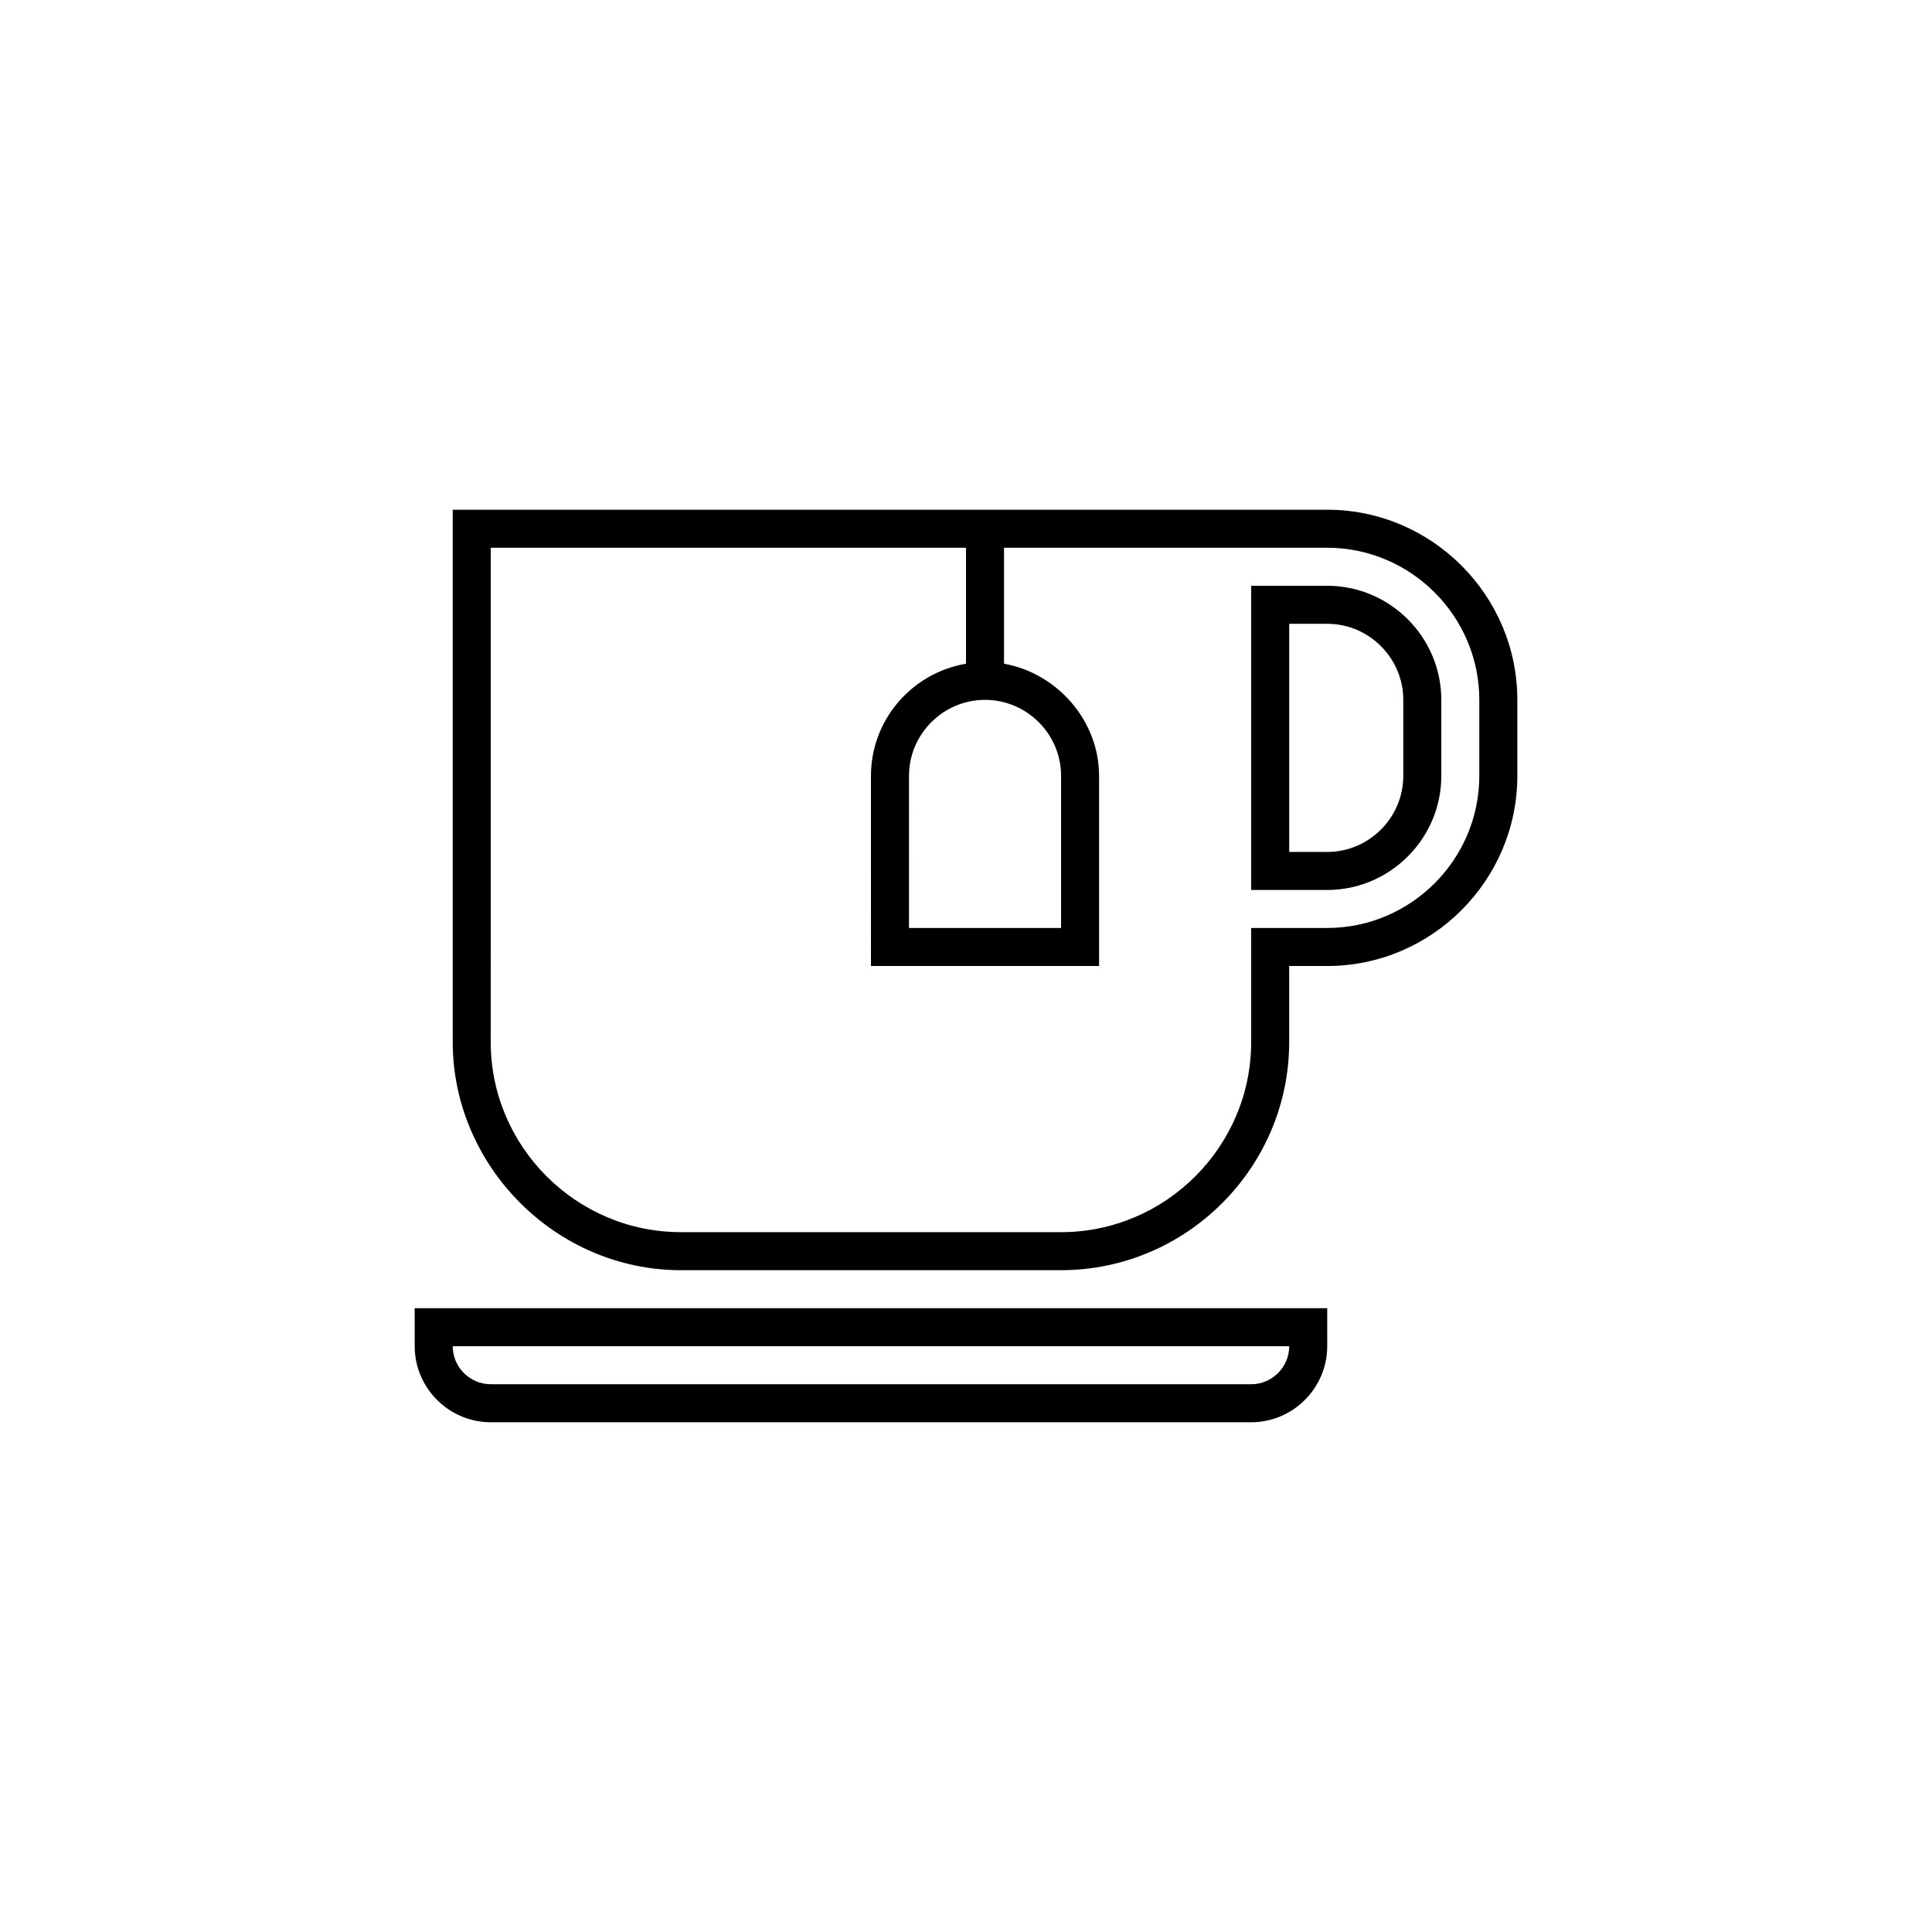
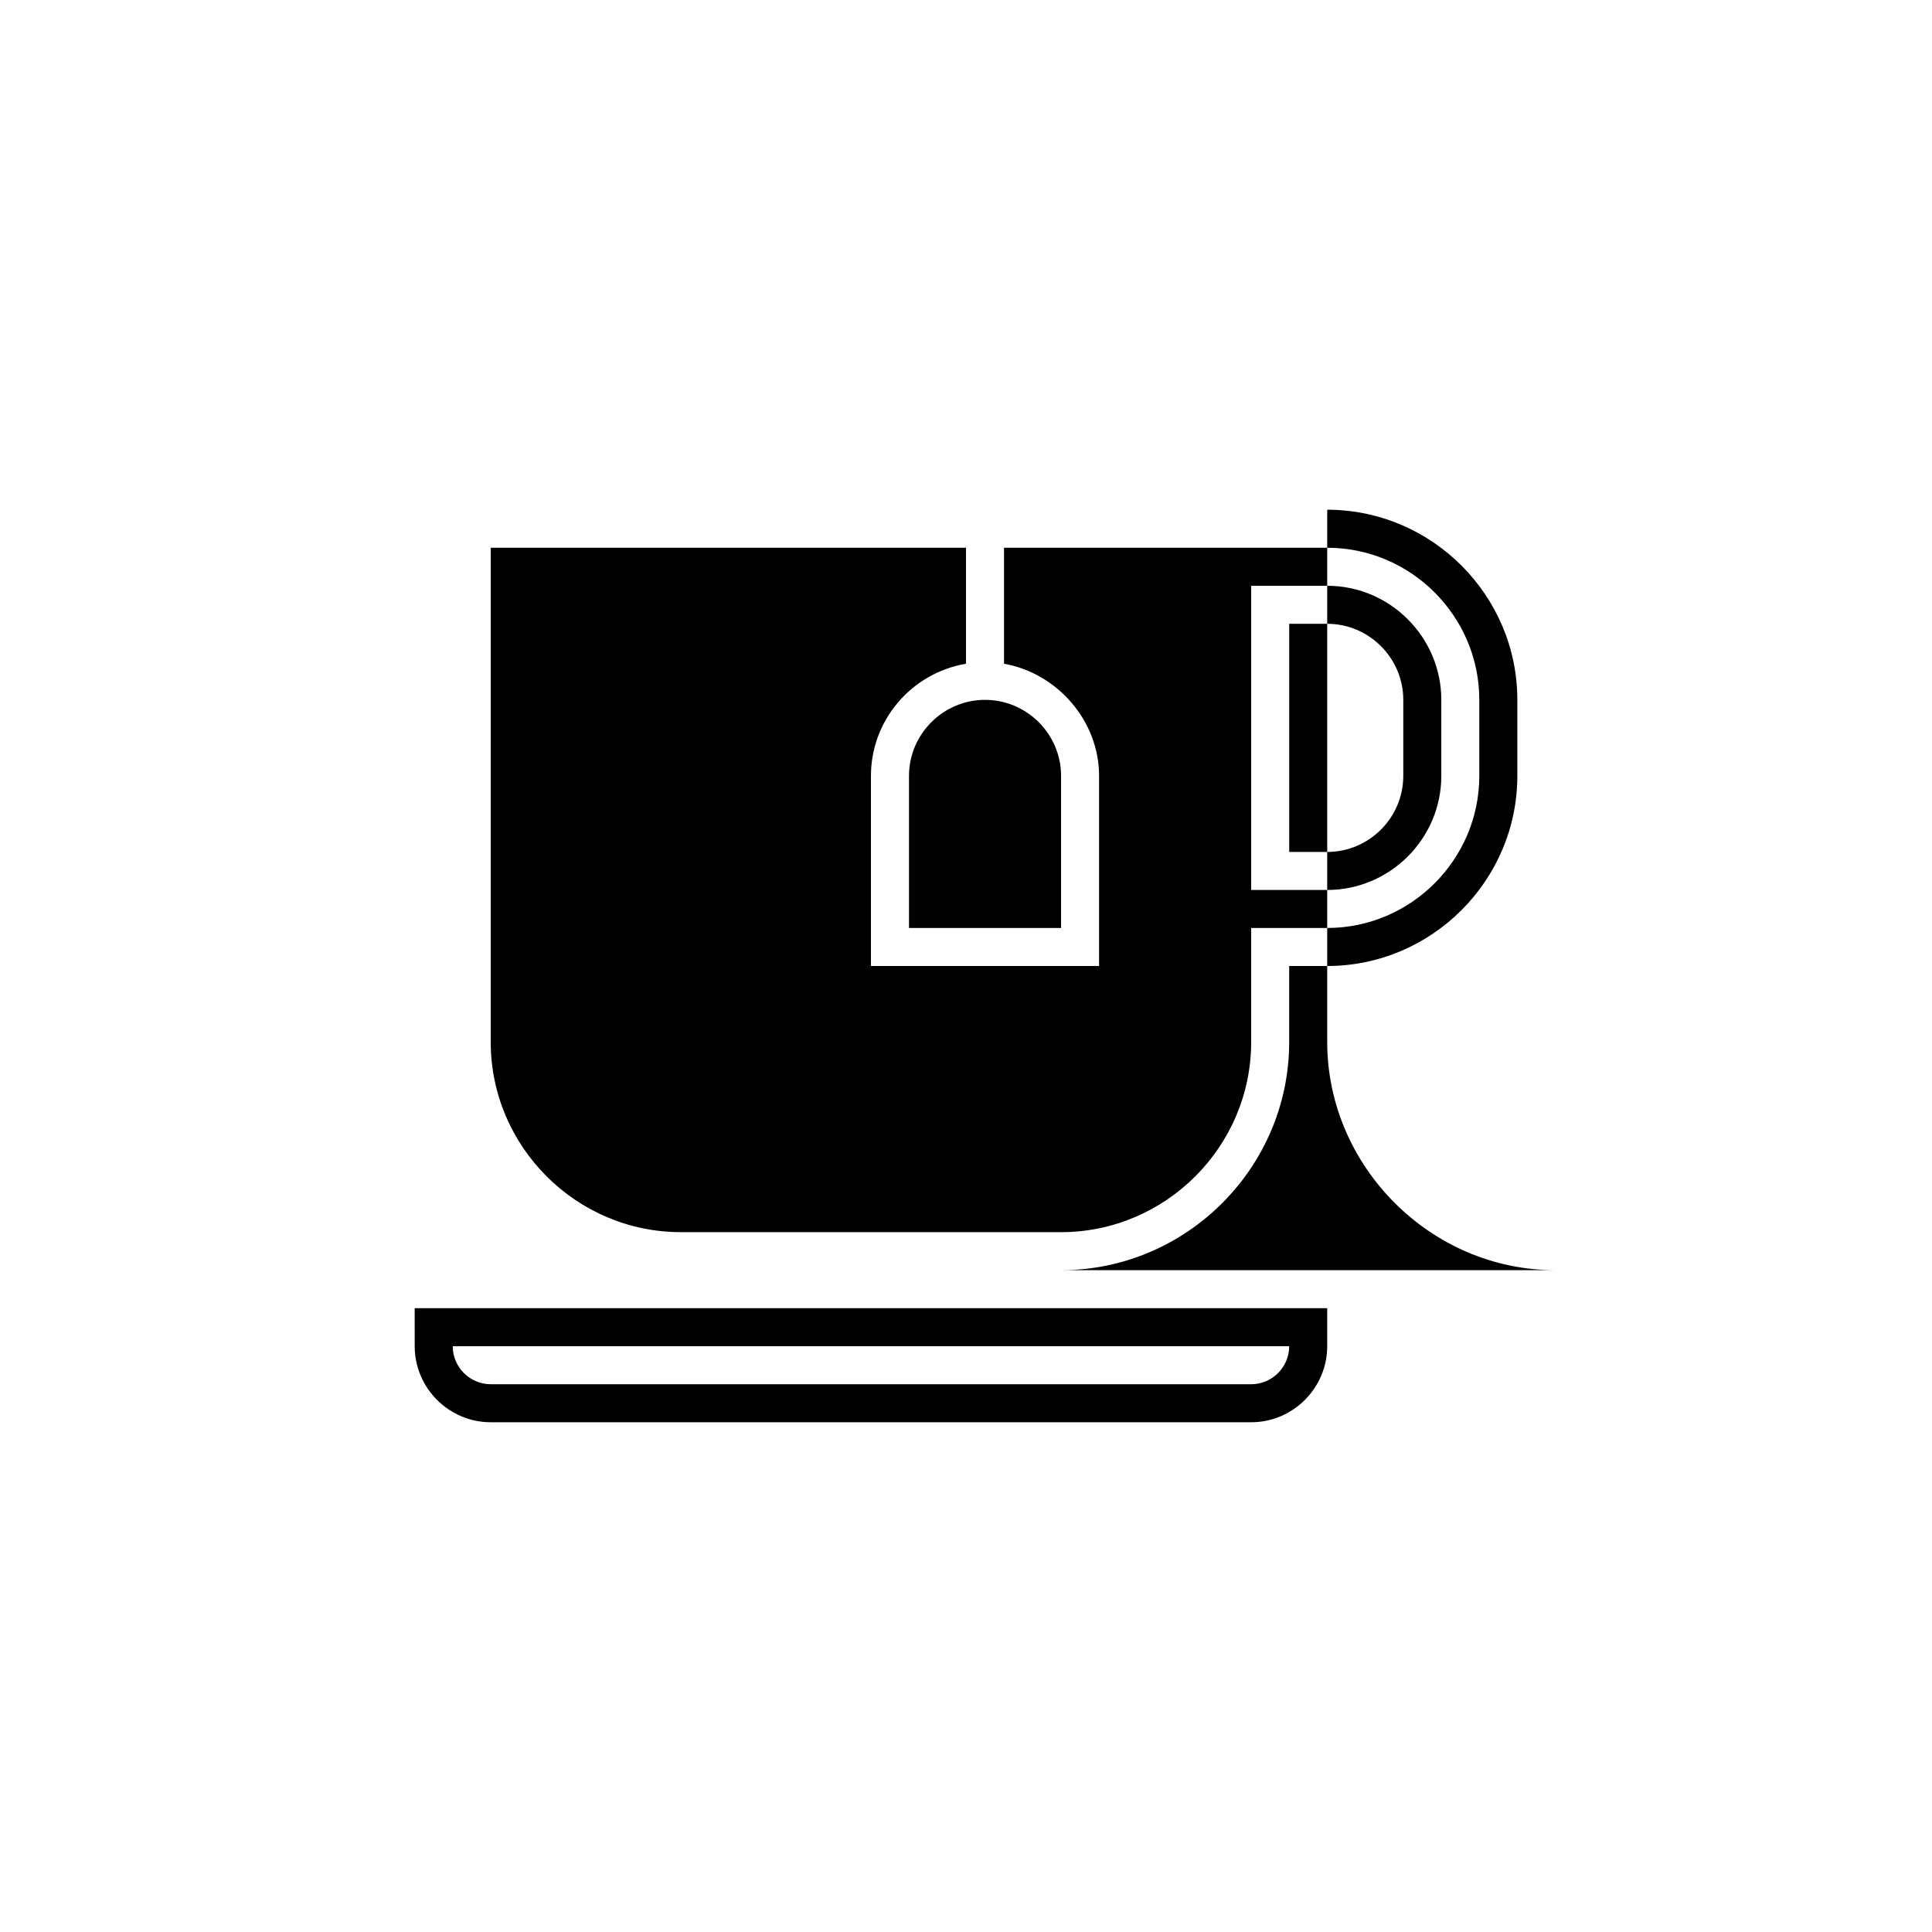
<svg xmlns="http://www.w3.org/2000/svg" fill="#000000" width="800px" height="800px" version="1.1" viewBox="144 144 512 512">
-   <path d="m425.19 480.61c33.25 0 60.457-27.207 60.457-60.457v-20.152h10.078c27.711 0 50.383-22.672 50.383-50.383v-20.152c0-27.711-22.672-50.383-50.383-50.383l-231.75 0.004v141.07c0 32.746 27.207 60.457 60.457 60.457zm-50.379-80.609h60.457v-50.383c0-14.609-11.082-27.207-25.191-29.727v-30.73h85.648c22.168 0 40.305 18.137 40.305 40.305v20.152c0 22.168-18.137 40.305-40.305 40.305h-20.152v30.23c0 27.711-22.672 50.383-50.383 50.383l-100.76-0.004c-27.711 0-50.383-22.672-50.383-50.383l0.004-130.99h125.95v30.73c-14.609 2.519-25.191 15.113-25.191 29.727zm-120.91 100.76c0 11.082 9.07 20.152 20.152 20.152h201.52c11.082 0 20.152-9.07 20.152-20.152v-10.078h-241.83zm241.83-120.91c16.625 0 30.23-13.602 30.23-30.23v-20.152c0-16.625-13.602-30.23-30.23-30.23h-20.152v80.609zm-10.078 120.91c0 5.543-4.535 10.078-10.078 10.078l-201.52-0.004c-5.543 0-10.078-4.535-10.078-10.078zm-100.76-151.14c0-11.082 9.07-20.152 20.152-20.152 11.082 0 20.152 9.07 20.152 20.152v40.305h-40.305zm110.84-40.305c11.082 0 20.152 9.07 20.152 20.152v20.152c0 11.082-9.07 20.152-20.152 20.152h-10.078v-60.457z" />
+   <path d="m425.19 480.61c33.25 0 60.457-27.207 60.457-60.457v-20.152h10.078c27.711 0 50.383-22.672 50.383-50.383v-20.152c0-27.711-22.672-50.383-50.383-50.383v141.07c0 32.746 27.207 60.457 60.457 60.457zm-50.379-80.609h60.457v-50.383c0-14.609-11.082-27.207-25.191-29.727v-30.73h85.648c22.168 0 40.305 18.137 40.305 40.305v20.152c0 22.168-18.137 40.305-40.305 40.305h-20.152v30.23c0 27.711-22.672 50.383-50.383 50.383l-100.76-0.004c-27.711 0-50.383-22.672-50.383-50.383l0.004-130.99h125.95v30.73c-14.609 2.519-25.191 15.113-25.191 29.727zm-120.91 100.76c0 11.082 9.07 20.152 20.152 20.152h201.52c11.082 0 20.152-9.07 20.152-20.152v-10.078h-241.83zm241.83-120.91c16.625 0 30.23-13.602 30.23-30.23v-20.152c0-16.625-13.602-30.23-30.23-30.23h-20.152v80.609zm-10.078 120.91c0 5.543-4.535 10.078-10.078 10.078l-201.52-0.004c-5.543 0-10.078-4.535-10.078-10.078zm-100.76-151.14c0-11.082 9.07-20.152 20.152-20.152 11.082 0 20.152 9.07 20.152 20.152v40.305h-40.305zm110.84-40.305c11.082 0 20.152 9.07 20.152 20.152v20.152c0 11.082-9.07 20.152-20.152 20.152h-10.078v-60.457z" />
</svg>